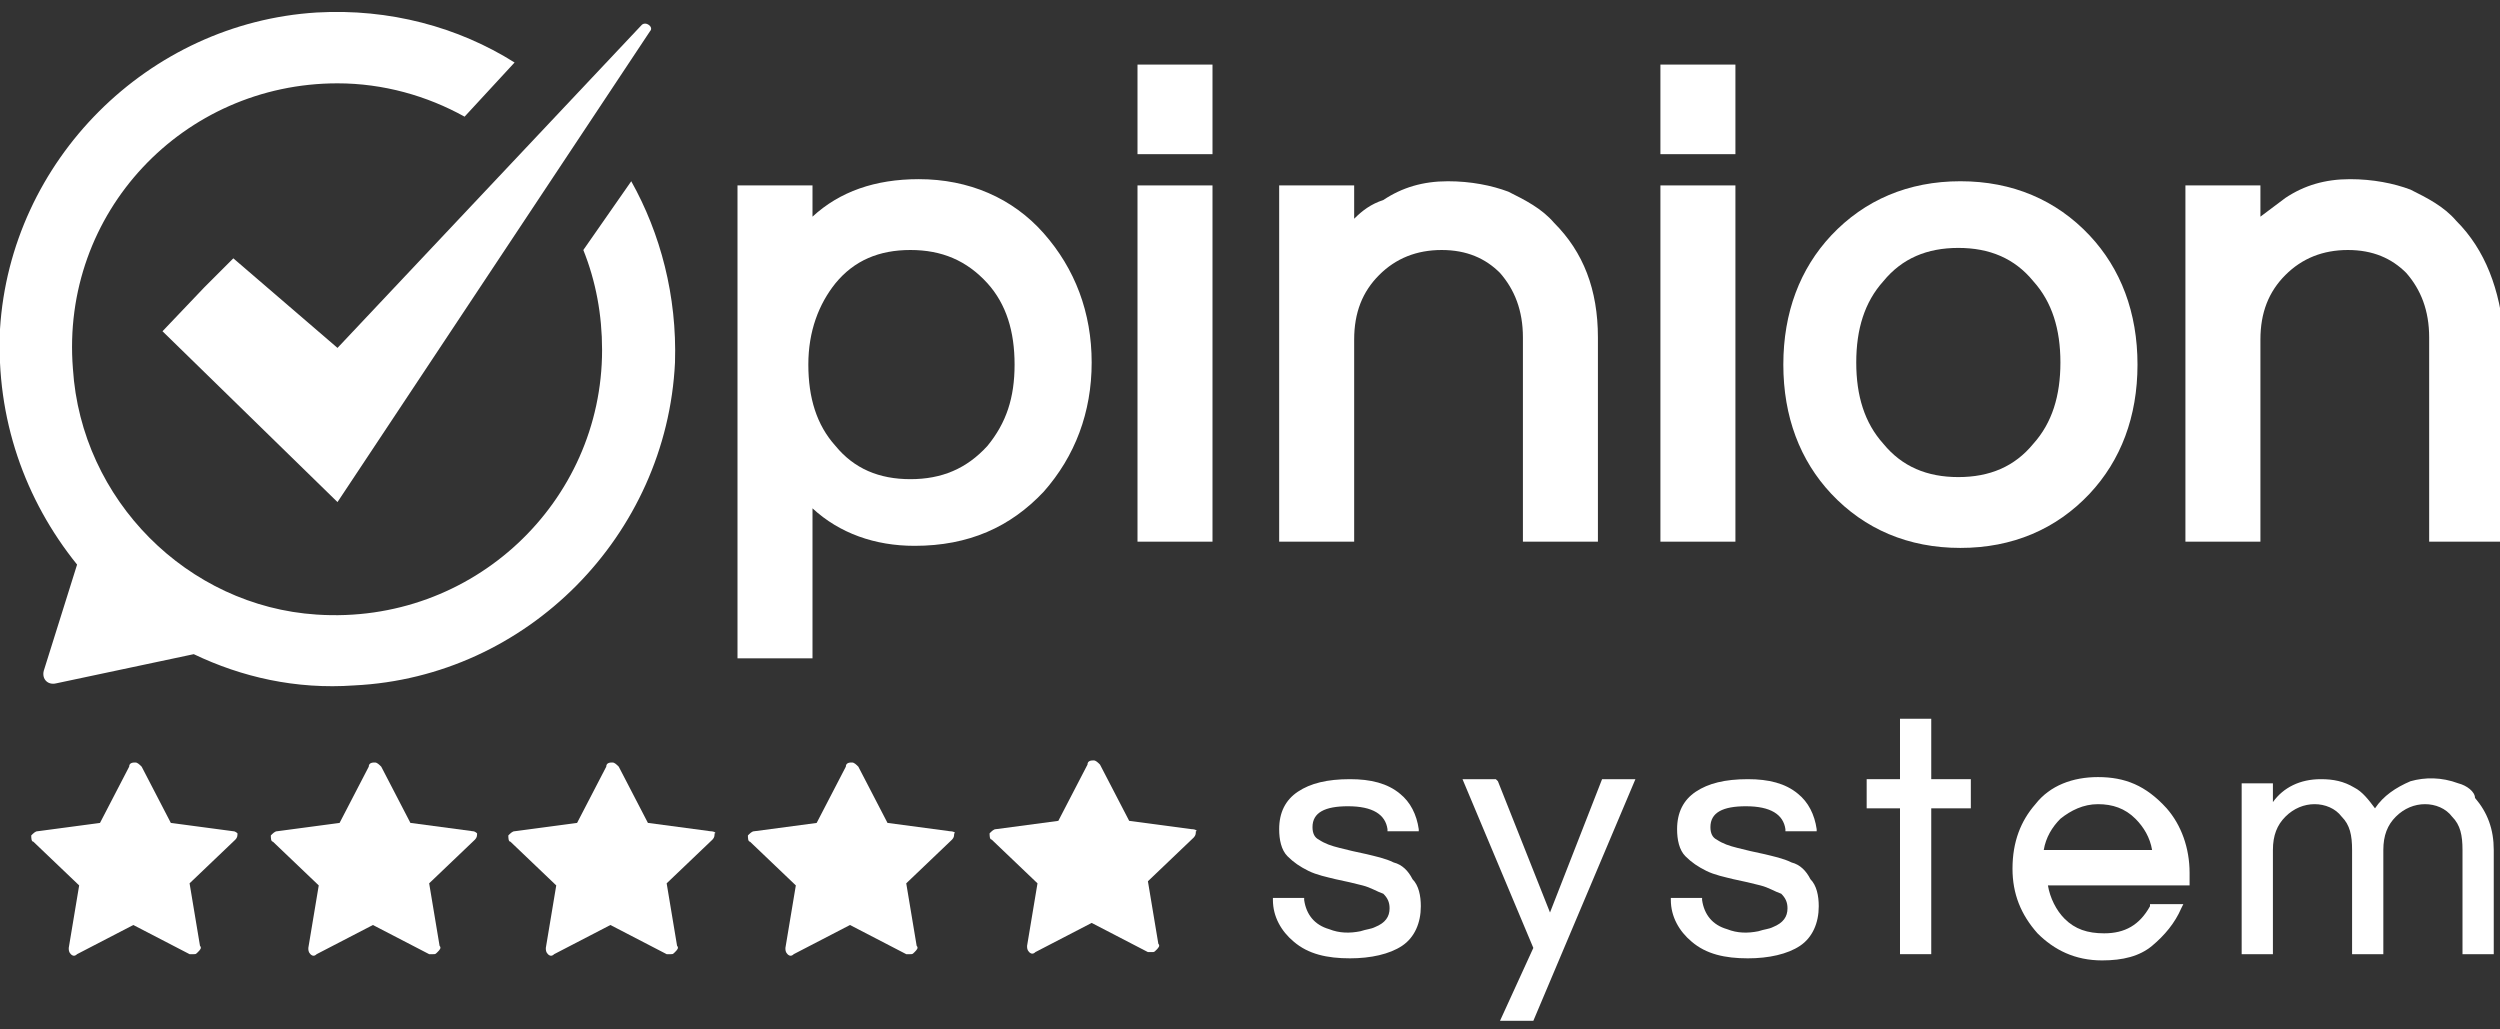
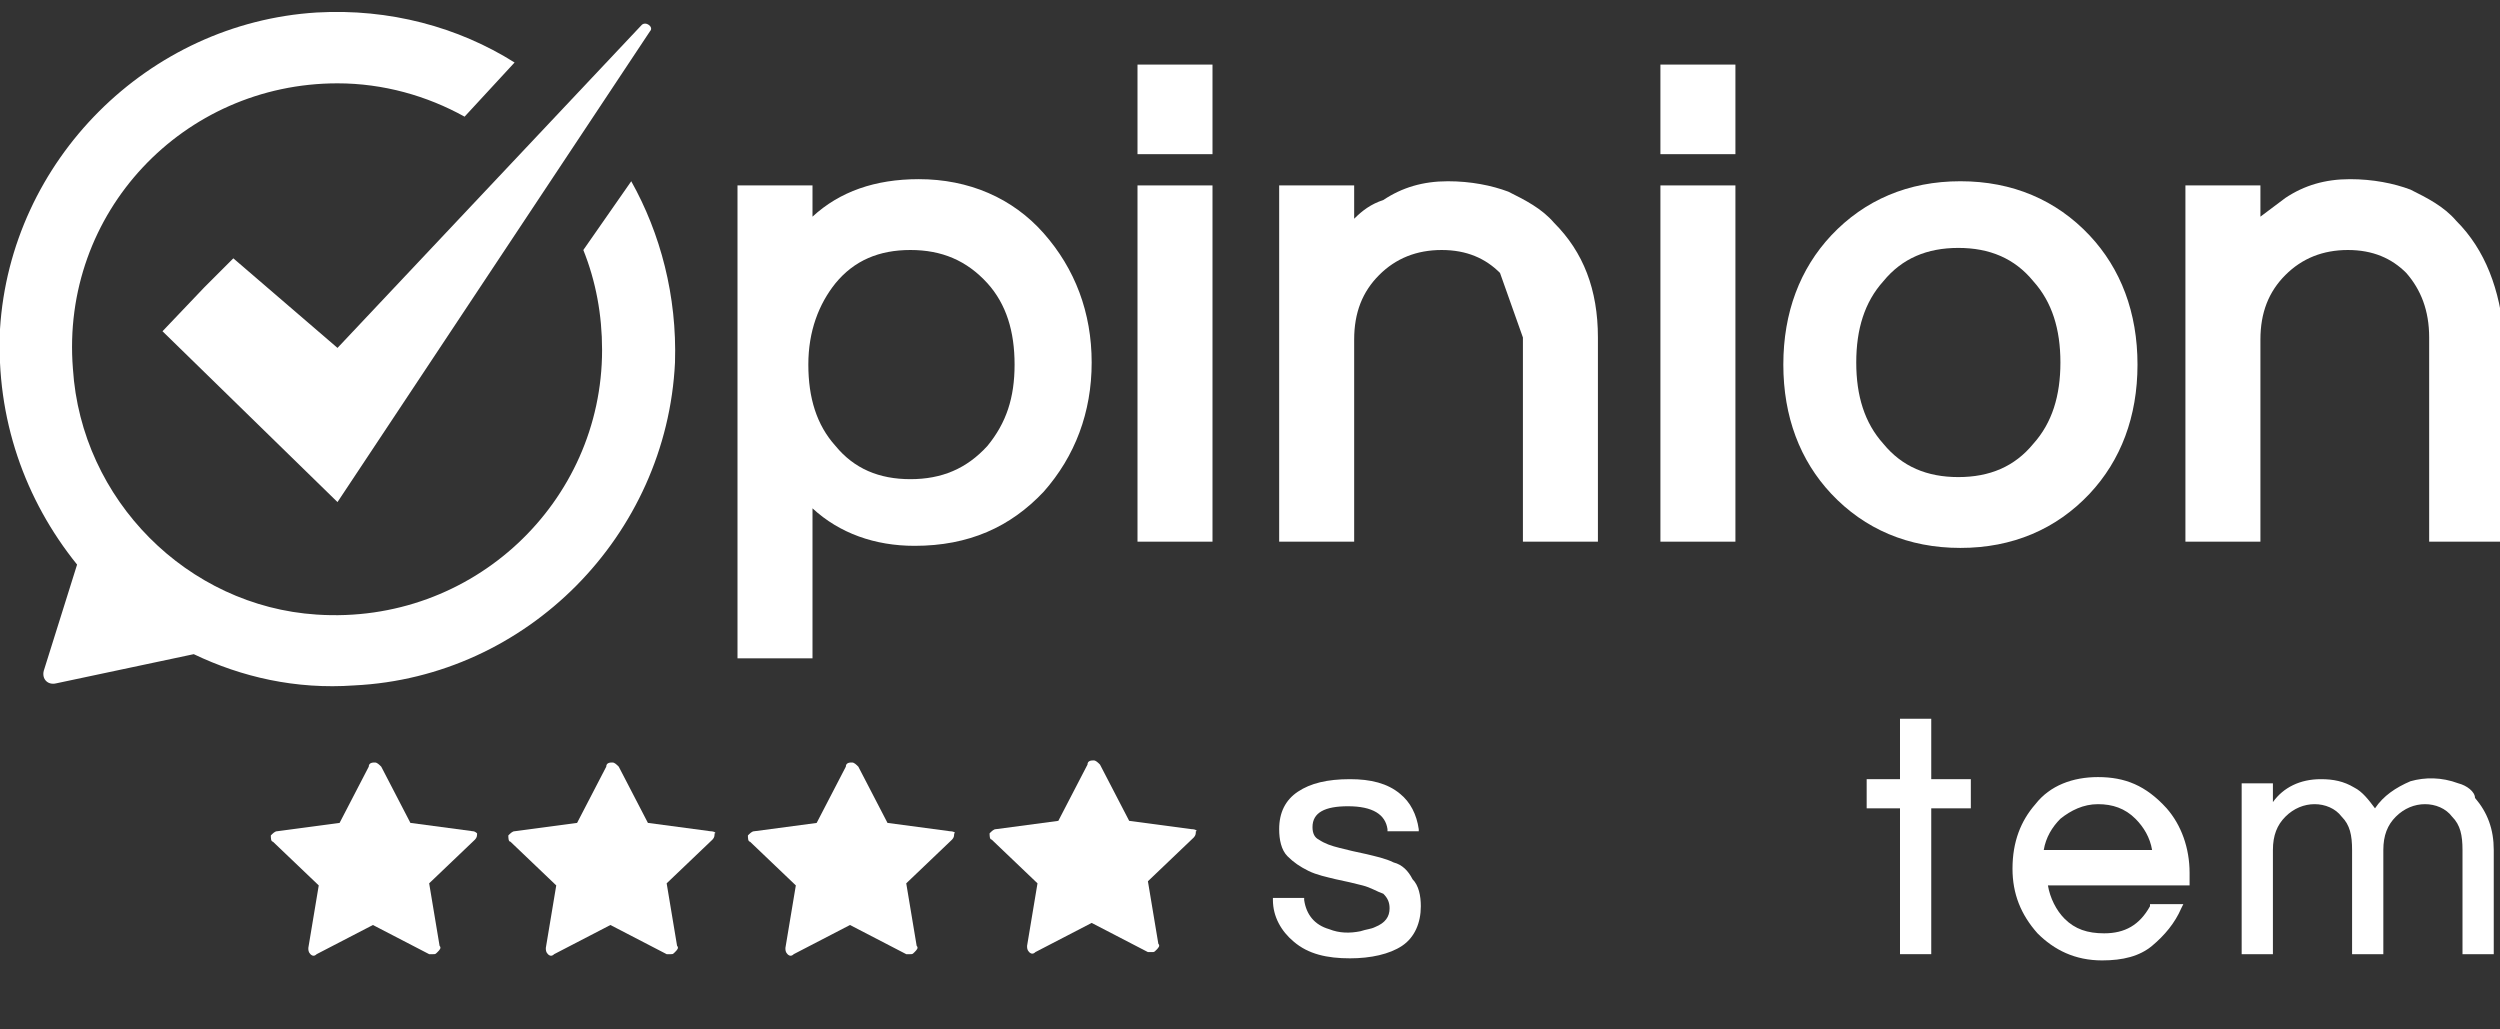
<svg xmlns="http://www.w3.org/2000/svg" version="1.1" id="Calque_1" x="0px" y="0px" viewBox="0 0 120 49.4" style="enable-background:new 0 0 120 49.4;" xml:space="preserve">
  <rect x="0" y="0" width="120" height="49.4" fill="#333333" stroke="none" />
  <g fill="#FFFFFF">
    <path d="M45.6,39.9l-3-0.4l-1.4-2.7c-0.1-0.1-0.2-0.2-0.3-0.2s-0.3,0-0.3,0.2l-1.4,2.7l-3,0.4c-0.1,0-0.2,0.1-0.3,0.2   c0,0.1,0,0.3,0.1,0.3l2.2,2.1l-0.5,3c0,0.1,0,0.2,0.1,0.3s0.2,0.1,0.3,0l2.7-1.4l0,0l2.7,1.4c0,0,0.1,0,0.2,0c0.1,0,0.1,0,0.2-0.1   c0.1-0.1,0.2-0.2,0.1-0.3l-0.5-3l2.2-2.1c0.1-0.1,0.1-0.2,0.1-0.3C45.9,40,45.8,39.9,45.6,39.9z" />
    <path d="M34.1,39.9l-3-0.4l-1.4-2.7c-0.1-0.1-0.2-0.2-0.3-0.2c-0.1,0-0.3,0-0.3,0.2l-1.4,2.7l-3,0.4   c-0.1,0-0.2,0.1-0.3,0.2c0,0.1,0,0.3,0.1,0.3l2.2,2.1l-0.5,3c0,0.1,0,0.2,0.1,0.3s0.2,0.1,0.3,0l2.7-1.4l0,0l2.7,1.4   c0,0,0.1,0,0.2,0c0.1,0,0.1,0,0.2-0.1c0.1-0.1,0.2-0.2,0.1-0.3l-0.5-3l2.2-2.1c0.1-0.1,0.1-0.2,0.1-0.3   C34.4,40,34.3,39.9,34.1,39.9z" />
    <path d="M22.7,39.9l-3-0.4l-1.4-2.7c-0.1-0.1-0.2-0.2-0.3-0.2c-0.1,0-0.3,0-0.3,0.2l-1.4,2.7l-3,0.4   c-0.1,0-0.2,0.1-0.3,0.2c0,0.1,0,0.3,0.1,0.3l2.2,2.1l-0.5,3c0,0.1,0,0.2,0.1,0.3s0.2,0.1,0.3,0l2.7-1.4l0,0l2.7,1.4   c0,0,0.1,0,0.2,0s0.1,0,0.2-0.1s0.2-0.2,0.1-0.3l-0.5-3l2.2-2.1c0.1-0.1,0.1-0.2,0.1-0.3C22.9,40,22.8,39.9,22.7,39.9z" />
-     <path d="M11.2,39.9l-3-0.4l-1.4-2.7c-0.1-0.1-0.2-0.2-0.3-0.2c-0.1,0-0.3,0-0.3,0.2l-1.4,2.7l-3,0.4   c-0.1,0-0.2,0.1-0.3,0.2c0,0.1,0,0.3,0.1,0.3l2.2,2.1l-0.5,3c0,0.1,0,0.2,0.1,0.3s0.2,0.1,0.3,0l2.7-1.4l0,0l2.7,1.4   c0,0,0.1,0,0.2,0c0.1,0,0.1,0,0.2-0.1c0.1-0.1,0.2-0.2,0.1-0.3l-0.5-3l2.2-2.1c0.1-0.1,0.1-0.2,0.1-0.3   C11.4,40,11.3,39.9,11.2,39.9z" />
    <path d="M2.1,32.2c-0.1,0.4,0.2,0.7,0.6,0.6l6.6-1.4c2.3,1.1,4.9,1.7,7.7,1.5c8.3-0.4,15-7.2,15.4-15.5   c0.1-3.2-0.7-6.2-2.1-8.7L28,12c0.6,1.5,0.9,3.1,0.9,4.8c0,7.3-6.2,13.2-13.7,12.7C9,29.1,3.9,24,3.5,17.7C2.9,10.2,8.8,4,16.2,4   c2.2,0,4.3,0.6,6.1,1.6L24.7,3c-2.7-1.7-6-2.6-9.5-2.4C7.1,1.1,0.5,7.7,0,15.8c-0.2,4.3,1.2,8.2,3.7,11.3L2.1,32.2z" />
    <path d="M11.2,12.4l-1.4,1.4l-2,2.1l8.4,8.2l15-22.6C31.4,1.3,31,1,30.8,1.2L16.2,16.7L11.2,12.4z" />
    <path d="M39,24.4c1.3,1.2,3,1.8,4.9,1.8c2.6,0,4.6-0.9,6.2-2.6c1.5-1.7,2.3-3.8,2.3-6.2c0-2.4-0.8-4.5-2.3-6.2   s-3.6-2.6-6-2.6c-2.1,0-3.8,0.6-5.1,1.8V8.9h-3.6v22.7H39V24.4z M40.1,13.6c0.9-1.1,2.1-1.6,3.6-1.6s2.7,0.5,3.7,1.6   c0.9,1,1.3,2.3,1.3,3.9s-0.4,2.8-1.3,3.9c-1,1.1-2.2,1.6-3.7,1.6s-2.7-0.5-3.6-1.6c-0.9-1-1.3-2.3-1.3-3.9S39.3,14.6,40.1,13.6z" />
    <rect x="54.6" y="8.9" width="3.6" height="17.1" />
    <rect x="54.6" y="3.1" width="3.6" height="4.3" />
-     <path d="M73.1,16.2V26h3.6v-9.8c0-2.3-0.7-4.1-2.1-5.5C74,10,73.2,9.6,72.4,9.2c-0.8-0.3-1.8-0.5-2.9-0.5   c-1.2,0-2.2,0.3-3.1,0.9c-0.6,0.2-1,0.5-1.4,0.9V8.9h-3.6V26H65v-9.7c0-1.3,0.4-2.3,1.2-3.1c0.8-0.8,1.8-1.2,3-1.2s2.1,0.4,2.8,1.1   C72.7,13.9,73.1,14.9,73.1,16.2z" />
+     <path d="M73.1,16.2V26h3.6v-9.8c0-2.3-0.7-4.1-2.1-5.5C74,10,73.2,9.6,72.4,9.2c-0.8-0.3-1.8-0.5-2.9-0.5   c-1.2,0-2.2,0.3-3.1,0.9c-0.6,0.2-1,0.5-1.4,0.9V8.9h-3.6V26H65v-9.7c0-1.3,0.4-2.3,1.2-3.1c0.8-0.8,1.8-1.2,3-1.2s2.1,0.4,2.8,1.1   z" />
    <rect x="79.7" y="8.9" width="3.6" height="17.1" />
    <rect x="79.7" y="3.1" width="3.6" height="4.3" />
    <path d="M100.3,23.7c1.5-1.6,2.3-3.7,2.3-6.2s-0.8-4.6-2.3-6.2c-1.6-1.7-3.7-2.6-6.2-2.6s-4.6,0.9-6.2,2.6   c-1.5,1.6-2.3,3.7-2.3,6.2s0.8,4.6,2.3,6.2c1.6,1.7,3.7,2.6,6.2,2.6C96.6,26.3,98.7,25.4,100.3,23.7z M90.4,21.3   c-0.9-1-1.3-2.3-1.3-3.9s0.4-2.9,1.3-3.9c0.9-1.1,2.1-1.6,3.6-1.6s2.7,0.5,3.6,1.6c0.9,1,1.3,2.3,1.3,3.9c0,1.6-0.4,2.9-1.3,3.9   c-0.9,1.1-2.1,1.6-3.6,1.6S91.3,22.4,90.4,21.3z" />
    <path d="M117.9,10.6c-0.6-0.7-1.4-1.1-2.2-1.5c-0.8-0.3-1.8-0.5-2.9-0.5c-1.2,0-2.2,0.3-3.1,0.9   c-0.4,0.3-0.8,0.6-1.2,0.9V8.9h-3.6V26h3.6v-9.7c0-1.3,0.4-2.3,1.2-3.1c0.8-0.8,1.8-1.2,3-1.2s2.1,0.4,2.8,1.1   c0.7,0.8,1.1,1.8,1.1,3.1V26h3.6v-9.8C120,13.9,119.3,12,117.9,10.6z" />
    <path d="M66.9,41.4c-0.4-0.2-0.9-0.3-1.3-0.4c-0.5-0.1-0.9-0.2-1.3-0.3s-0.7-0.2-1-0.4C63.1,40.2,63,40,63,39.7   c0-0.7,0.6-1,1.7-1c1.2,0,1.8,0.4,1.9,1.1v0.1h1.5v-0.1c-0.1-0.7-0.4-1.3-0.9-1.7c-0.6-0.5-1.4-0.7-2.4-0.7c-1.1,0-1.9,0.2-2.5,0.6   c-0.6,0.4-0.9,1-0.9,1.8c0,0.5,0.1,1,0.4,1.3c0.3,0.3,0.6,0.5,1,0.7s0.9,0.3,1.3,0.4c0.5,0.1,0.9,0.2,1.3,0.3s0.7,0.3,1,0.4   c0.2,0.2,0.3,0.4,0.3,0.7c0,0.4-0.2,0.7-0.7,0.9c-0.2,0.1-0.4,0.1-0.7,0.2c-0.5,0.1-1,0.1-1.5-0.1c-0.7-0.2-1.1-0.7-1.2-1.4v-0.1   h-1.5v0.1c0,0.8,0.4,1.5,1,2c0.7,0.6,1.6,0.8,2.7,0.8c1,0,1.9-0.2,2.5-0.6c0.6-0.4,0.9-1.1,0.9-1.9c0-0.5-0.1-1-0.4-1.3   C67.6,41.8,67.3,41.5,66.9,41.4z" />
-     <polygon points="74.4,43.8 71.9,37.5 71.8,37.4 70.2,37.4 73.6,45.5 72,49 73.6,49 78.5,37.4 76.9,37.4  " />
-     <path d="M86,41.4c-0.4-0.2-0.9-0.3-1.3-0.4c-0.5-0.1-0.9-0.2-1.3-0.3s-0.7-0.2-1-0.4c-0.2-0.1-0.3-0.3-0.3-0.6   c0-0.7,0.6-1,1.7-1c1.2,0,1.8,0.4,1.9,1.1v0.1h1.5v-0.1c-0.1-0.7-0.4-1.3-0.9-1.7c-0.6-0.5-1.4-0.7-2.4-0.7c-1.1,0-1.9,0.2-2.5,0.6   c-0.6,0.4-0.9,1-0.9,1.8c0,0.5,0.1,1,0.4,1.3s0.6,0.5,1,0.7s0.9,0.3,1.3,0.4c0.5,0.1,0.9,0.2,1.3,0.3s0.7,0.3,1,0.4   c0.2,0.2,0.3,0.4,0.3,0.7c0,0.4-0.2,0.7-0.7,0.9c-0.2,0.1-0.4,0.1-0.7,0.2c-0.5,0.1-1,0.1-1.5-0.1c-0.7-0.2-1.1-0.7-1.2-1.4v-0.1   h-1.5v0.1c0,0.8,0.4,1.5,1,2c0.7,0.6,1.6,0.8,2.7,0.8c1,0,1.9-0.2,2.5-0.6c0.6-0.4,0.9-1.1,0.9-1.9c0-0.5-0.1-1-0.4-1.3   C86.7,41.8,86.4,41.5,86,41.4z" />
    <polygon points="92.7,34.5 91.2,34.5 91.2,37.4 89.6,37.4 89.6,38.8 91.2,38.8 91.2,45.8 92.7,45.8 92.7,38.8   94.6,38.8 94.6,37.4 92.7,37.4  " />
    <path d="M100.7,37.3c-1.2,0-2.3,0.4-3,1.3c-0.7,0.8-1.1,1.8-1.1,3.1c0,1.2,0.4,2.2,1.2,3.1c0.8,0.8,1.8,1.3,3.1,1.3   c1,0,1.8-0.2,2.4-0.7s1.1-1.1,1.4-1.8l0.1-0.2h-1.6v0.1c-0.5,0.9-1.2,1.3-2.2,1.3c-0.8,0-1.4-0.2-1.9-0.7c-0.4-0.4-0.7-1-0.8-1.6   h6.8v-0.6c0-1.2-0.4-2.3-1.1-3.1C103,37.7,102,37.3,100.7,37.3z M98.1,40.8c0.1-0.6,0.4-1.1,0.8-1.5c0.5-0.4,1.1-0.7,1.8-0.7   c0.7,0,1.3,0.2,1.8,0.7c0.4,0.4,0.7,0.9,0.8,1.5H98.1z" />
    <path d="M118,37.6c-0.8-0.3-1.6-0.3-2.3-0.1c-0.7,0.3-1.3,0.7-1.7,1.3c-0.3-0.4-0.6-0.8-1-1c-0.5-0.3-1-0.4-1.6-0.4   c-1,0-1.8,0.4-2.3,1.1v-0.9h-1.5v8.2h1.5v-5c0-0.7,0.2-1.2,0.6-1.6c0.4-0.4,0.9-0.6,1.4-0.6s1,0.2,1.3,0.6c0.4,0.4,0.5,0.9,0.5,1.6   v5h1.5v-5c0-0.7,0.2-1.2,0.6-1.6c0.4-0.4,0.9-0.6,1.4-0.6s1,0.2,1.3,0.6c0.4,0.4,0.5,0.9,0.5,1.6v5h1.5v-5c0-1-0.3-1.8-0.9-2.5   C118.8,38,118.4,37.7,118,37.6z" />
    <path d="M57.2,39.8l-3-0.4l-1.4-2.7c-0.1-0.1-0.2-0.2-0.3-0.2s-0.3,0-0.3,0.2l-1.4,2.7l-3,0.4c-0.1,0-0.2,0.1-0.3,0.2   c0,0.1,0,0.3,0.1,0.3l2.2,2.1l-0.5,3c0,0.1,0,0.2,0.1,0.3s0.2,0.1,0.3,0l2.7-1.4l0,0l2.7,1.4c0,0,0.1,0,0.2,0c0.1,0,0.1,0,0.2-0.1   c0.1-0.1,0.2-0.2,0.1-0.3l-0.5-3l2.2-2.1c0.1-0.1,0.1-0.2,0.1-0.3C57.5,39.9,57.4,39.8,57.2,39.8z" />
  </g>
</svg>